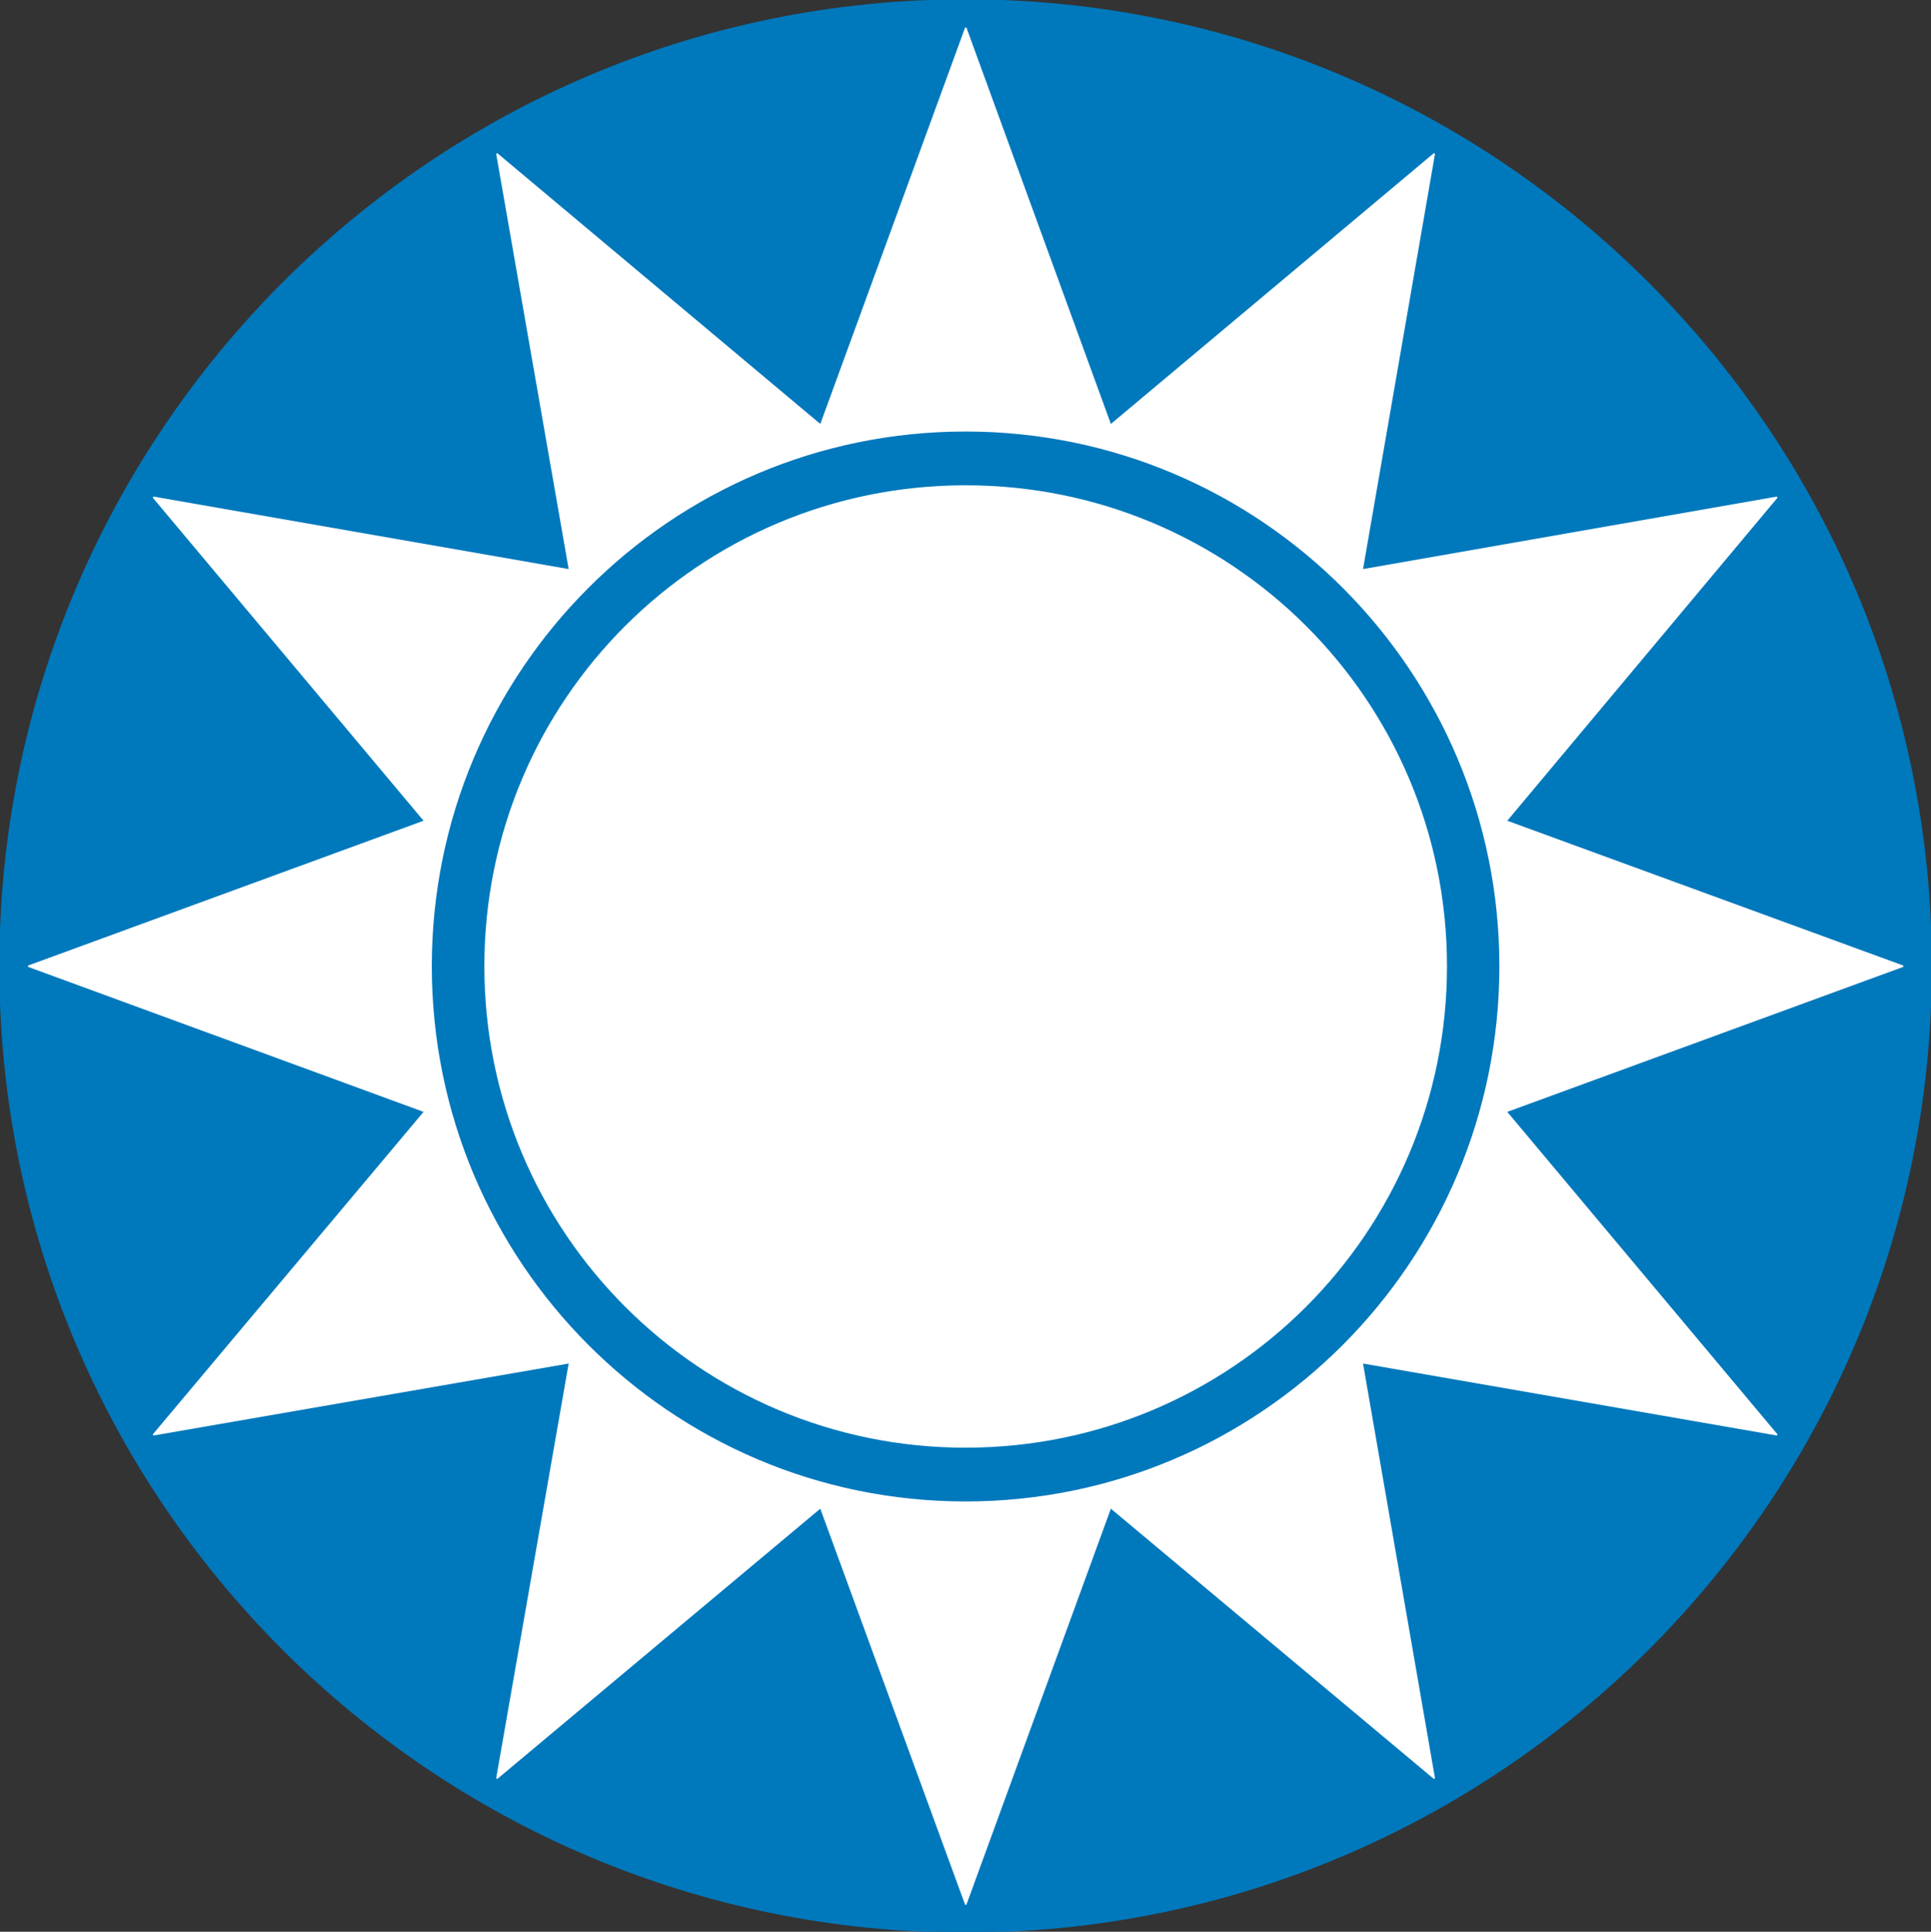
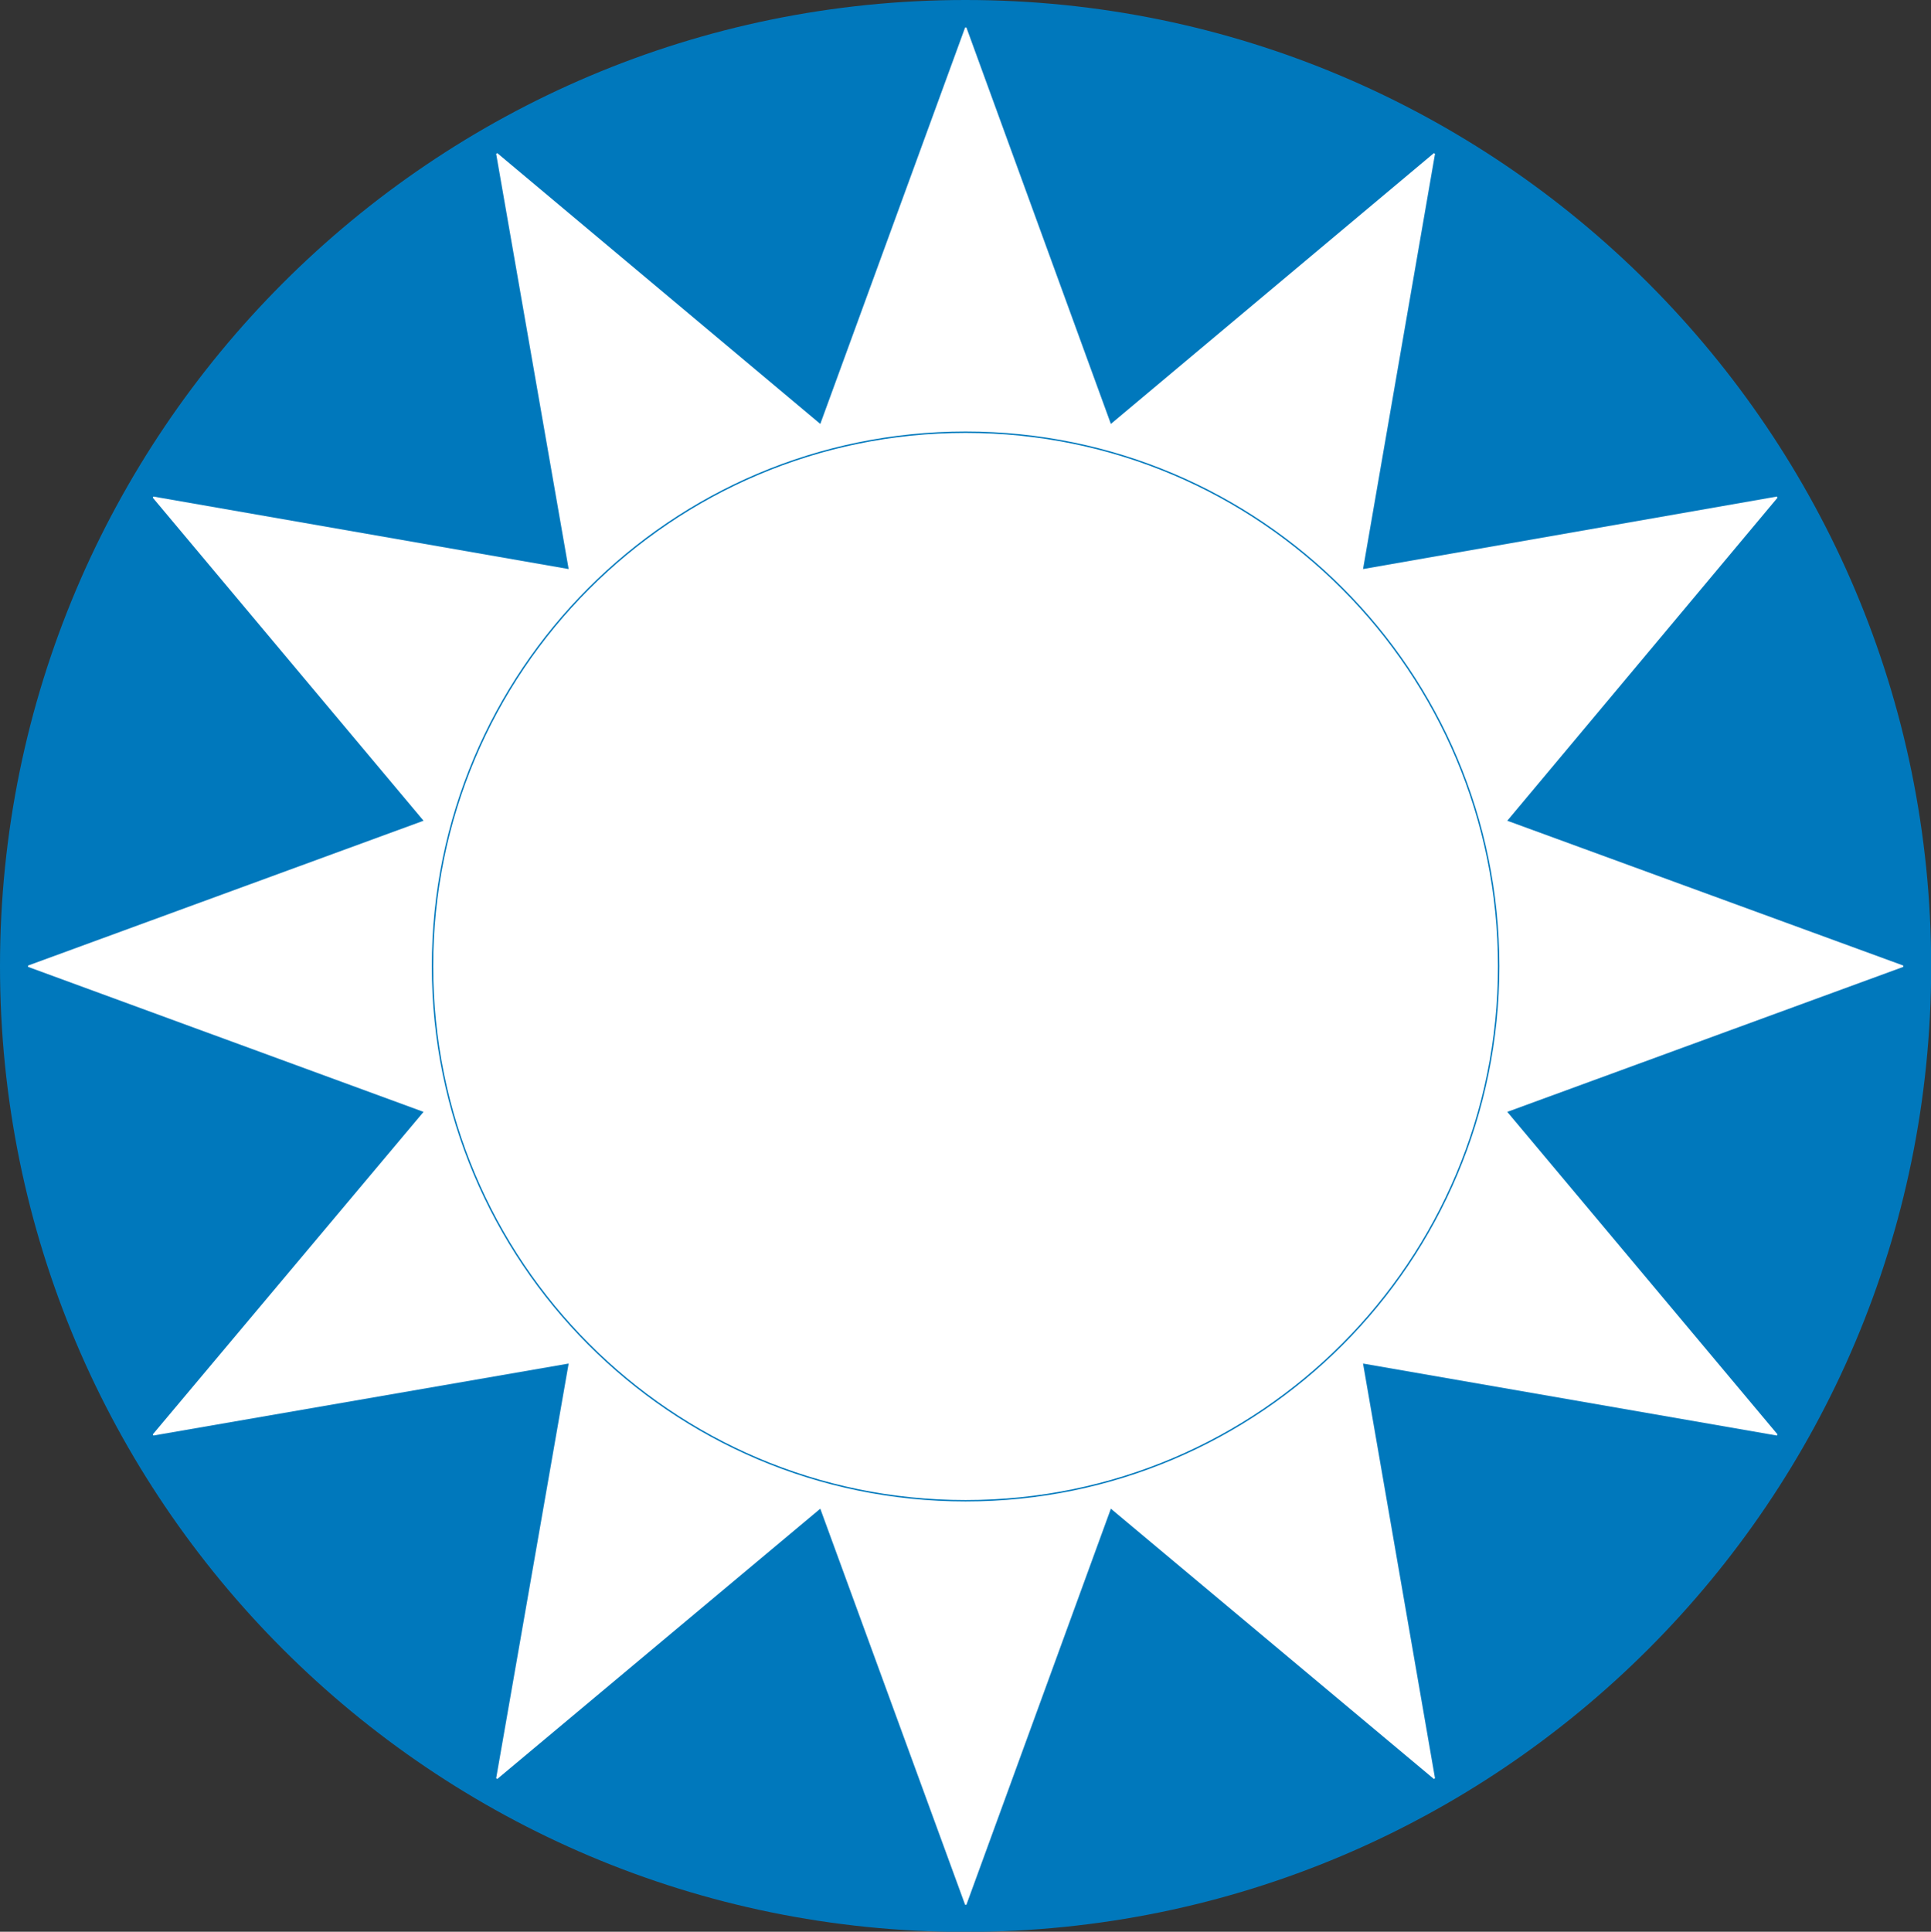
<svg xmlns="http://www.w3.org/2000/svg" xml:space="preserve" width="420.85" height="420.964" fill-rule="evenodd" stroke-linejoin="round" stroke-width="28.222" preserveAspectRatio="xMidYMid" version="1.2" viewBox="0 0 11135 11138">
  <rect x="0" y="0" width="11135" height="11138" fill="#333333" stroke="none" />
  <defs class="ClipPathGroup">
    <clipPath id="a" clipPathUnits="userSpaceOnUse">
      <path d="M0 0h11135v11138H0z" />
    </clipPath>
  </defs>
  <g class="SlideGroup">
    <g class="Slide" clip-path="url(#a)">
      <g class="Page">
        <g class="com.sun.star.drawing.ClosedBezierShape">
-           <path fill="none" d="M-4-4h11145v11148H-4z" class="BoundingBox" />
          <path fill="#0078BC" d="M5567 11139c3075 0 5569-2491 5569-5568C11136 2496 8642 0 5567 0 2494 0 0 2496 0 5571c0 3077 2494 5568 5567 5568Z" />
-           <path fill="none" stroke="#0078BC" stroke-linejoin="bevel" stroke-width="8" d="M5567 11139c3075 0 5569-2491 5569-5568C11136 2496 8642 0 5567 0 2494 0 0 2496 0 5571c0 3077 2494 5568 5567 5568Z" />
        </g>
        <g class="com.sun.star.drawing.PolyPolygonShape">
          <path fill="none" d="M159 155h10820v10831H159z" class="BoundingBox" />
          <path fill="#FFF" d="m7855 3286 416-2400-1867 1565-835-2291-837 2291L2865 886l419 2400-2400-419 1565 1867-2286 837 2286 838L884 8273l2400-416-419 2397 1867-1562 837 2289 835-2289 1867 1562-416-2397 2392 416-1562-1864 2289-838-2289-837 1562-1867-2392 419Z" />
          <path fill="none" stroke="#FFF" stroke-linejoin="bevel" stroke-width="8" d="m7855 3286 416-2400-1867 1565-835-2291-837 2291L2865 886l419 2400-2400-419 1565 1867-2286 837 2286 838L884 8273l2400-416-419 2397 1867-1562 837 2289 835-2289 1867 1562-416-2397 2392 416-1562-1864 2289-838-2289-837 1562-1867-2392 419Z" />
        </g>
        <g class="com.sun.star.drawing.ClosedBezierShape">
-           <path fill="none" d="M2490 2487h6157v6171H2490z" class="BoundingBox" />
-           <path fill="#0078BC" d="M5568 8653c1700 0 3074-1382 3074-3082 0-1698-1374-3079-3074-3079S2494 3873 2494 5571c0 1700 1374 3082 3074 3082Z" />
          <path fill="none" stroke="#0078BC" stroke-linejoin="bevel" stroke-width="8" d="M5568 8653c1700 0 3074-1382 3074-3082 0-1698-1374-3079-3074-3079S2494 3873 2494 5571c0 1700 1374 3082 3074 3082Z" />
        </g>
        <g class="com.sun.star.drawing.ClosedBezierShape">
          <path fill="none" d="M2793 2798h5552v5550H2793z" class="BoundingBox" />
          <path fill="#FFF" d="M5568 8343c1532 0 2772-1239 2772-2772S7100 2802 5568 2802 2797 4038 2797 5571s1239 2772 2771 2772Z" />
          <path fill="none" stroke="#FFF" stroke-linejoin="bevel" stroke-width="8" d="M5568 8343c1532 0 2772-1239 2772-2772S7100 2802 5568 2802 2797 4038 2797 5571s1239 2772 2771 2772Z" />
        </g>
      </g>
    </g>
  </g>
</svg>